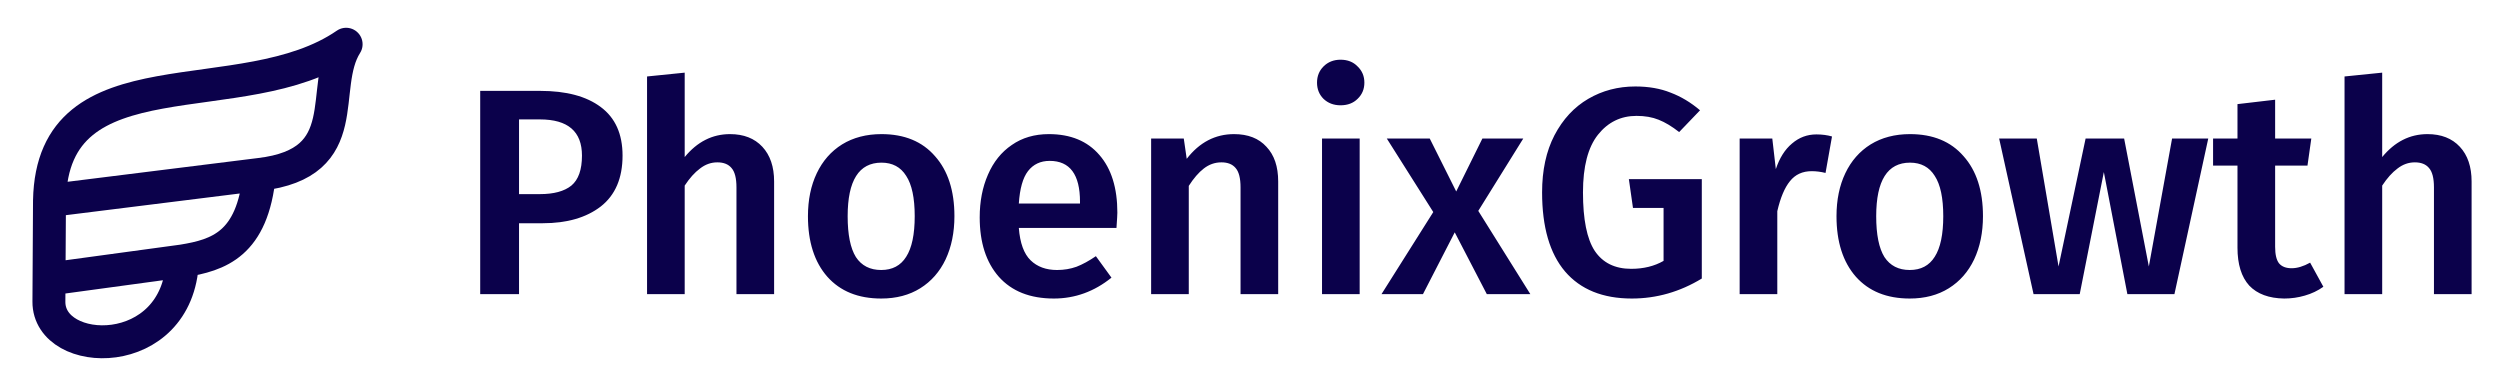
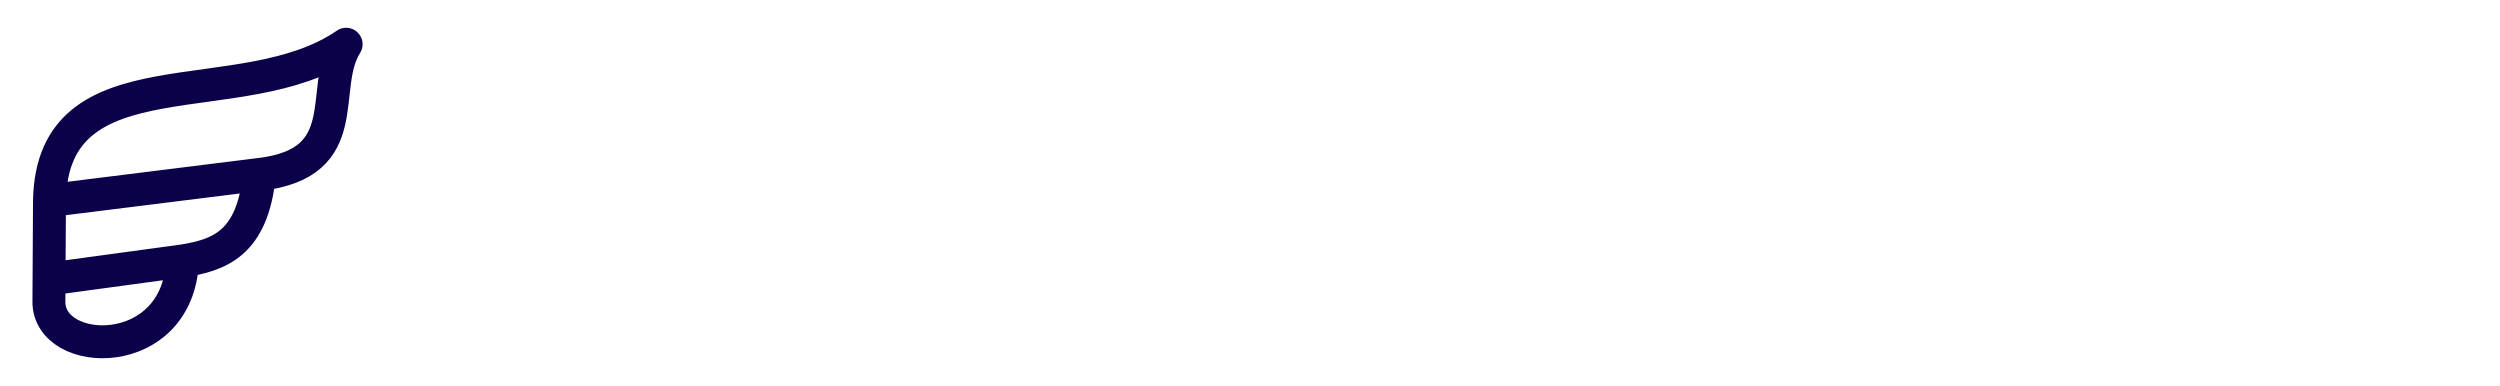
<svg xmlns="http://www.w3.org/2000/svg" width="272" height="42" viewBox="0 0 272 42" fill="none">
  <path d="M5.384 21.828C5.699 5.323 26.376 12.607 37.659 4.813C34.633 9.592 38.864 17.748 28.223 18.981M5.384 21.828L5.321 32.818C5.286 39.029 19.362 39.505 19.855 28.393C23.788 27.757 27.476 26.587 28.223 18.981M5.384 21.828L28.223 18.981M19.854 28.393L5.336 30.368" stroke="#0B014B" stroke-width="3.582" stroke-linecap="round" stroke-linejoin="round" />
-   <path d="M58.774 9.888C61.611 9.888 63.808 10.475 65.366 11.648C66.944 12.821 67.734 14.581 67.734 16.928C67.734 19.381 66.944 21.227 65.366 22.464C63.787 23.68 61.686 24.288 59.062 24.288H56.47V32H52.246V9.888H58.774ZM58.742 21.12C60.256 21.12 61.398 20.811 62.166 20.192C62.934 19.552 63.318 18.464 63.318 16.928C63.318 14.304 61.792 12.992 58.742 12.992H56.47V21.12H58.742ZM79.423 14.592C80.916 14.592 82.09 15.051 82.943 15.968C83.796 16.885 84.223 18.144 84.223 19.744V32H80.127V20.384C80.127 19.381 79.945 18.677 79.583 18.272C79.242 17.867 78.73 17.664 78.047 17.664C77.364 17.664 76.735 17.888 76.159 18.336C75.583 18.763 75.028 19.381 74.495 20.192V32H70.399V8.32L74.495 7.904V17.088C75.86 15.424 77.503 14.592 79.423 14.592ZM95.905 14.592C98.401 14.592 100.342 15.392 101.729 16.992C103.137 18.571 103.841 20.747 103.841 23.52C103.841 25.291 103.521 26.859 102.881 28.224C102.241 29.568 101.323 30.613 100.129 31.36C98.934 32.107 97.515 32.48 95.873 32.48C93.377 32.48 91.425 31.691 90.017 30.112C88.609 28.512 87.905 26.315 87.905 23.52C87.905 21.749 88.225 20.192 88.865 18.848C89.505 17.504 90.422 16.459 91.617 15.712C92.833 14.965 94.262 14.592 95.905 14.592ZM95.905 17.696C93.451 17.696 92.225 19.637 92.225 23.52C92.225 25.525 92.523 27.008 93.121 27.968C93.739 28.907 94.657 29.376 95.873 29.376C97.089 29.376 97.995 28.896 98.593 27.936C99.211 26.976 99.521 25.504 99.521 23.52C99.521 21.536 99.211 20.075 98.593 19.136C97.995 18.176 97.099 17.696 95.905 17.696ZM121.568 23.136C121.568 23.349 121.536 23.904 121.472 24.8H110.848C110.976 26.443 111.403 27.616 112.128 28.32C112.853 29.024 113.813 29.376 115.008 29.376C115.755 29.376 116.459 29.259 117.12 29.024C117.781 28.768 118.485 28.384 119.232 27.872L120.928 30.208C119.051 31.723 116.96 32.48 114.656 32.48C112.075 32.48 110.08 31.691 108.672 30.112C107.285 28.533 106.592 26.379 106.592 23.648C106.592 21.92 106.891 20.373 107.488 19.008C108.085 17.621 108.949 16.544 110.08 15.776C111.211 14.987 112.555 14.592 114.112 14.592C116.48 14.592 118.315 15.349 119.616 16.864C120.917 18.357 121.568 20.448 121.568 23.136ZM117.504 21.952C117.504 18.987 116.405 17.504 114.208 17.504C113.205 17.504 112.416 17.877 111.84 18.624C111.285 19.349 110.955 20.523 110.848 22.144H117.504V21.952ZM134.267 14.592C135.781 14.592 136.955 15.051 137.787 15.968C138.64 16.864 139.067 18.123 139.067 19.744V32H134.971V20.384C134.971 19.381 134.789 18.677 134.427 18.272C134.085 17.867 133.573 17.664 132.891 17.664C132.187 17.664 131.547 17.888 130.971 18.336C130.416 18.763 129.872 19.392 129.339 20.224V32H125.243V15.072H128.795L129.115 17.28C130.501 15.488 132.219 14.592 134.267 14.592ZM147.932 15.072V32H143.836V15.072H147.932ZM145.852 6.496C146.62 6.496 147.239 6.741 147.708 7.232C148.199 7.701 148.444 8.288 148.444 8.992C148.444 9.696 148.199 10.283 147.708 10.752C147.239 11.221 146.62 11.456 145.852 11.456C145.106 11.456 144.487 11.221 143.996 10.752C143.527 10.283 143.292 9.696 143.292 8.992C143.292 8.288 143.527 7.701 143.996 7.232C144.487 6.741 145.106 6.496 145.852 6.496ZM160.836 22.944L166.5 32H161.764L158.276 25.28L154.82 32H150.308L155.94 23.072L150.884 15.072H155.556L158.436 20.832L161.284 15.072H165.732L160.836 22.944ZM177.924 9.408C179.374 9.408 180.654 9.632 181.764 10.08C182.894 10.507 183.961 11.147 184.964 12L182.692 14.368C181.902 13.749 181.156 13.301 180.452 13.024C179.769 12.747 178.969 12.608 178.052 12.608C176.345 12.608 174.948 13.291 173.86 14.656C172.772 16.021 172.228 18.112 172.228 20.928C172.228 23.872 172.654 25.995 173.508 27.296C174.382 28.597 175.705 29.248 177.476 29.248C178.82 29.248 179.993 28.96 180.996 28.384V22.624H177.668L177.22 19.488H185.156V30.304C182.766 31.755 180.228 32.48 177.54 32.48C174.382 32.48 171.961 31.499 170.276 29.536C168.612 27.573 167.78 24.704 167.78 20.928C167.78 18.517 168.228 16.448 169.124 14.72C170.041 12.971 171.268 11.648 172.804 10.752C174.34 9.856 176.046 9.408 177.924 9.408ZM197.626 14.624C198.244 14.624 198.81 14.699 199.322 14.848L198.618 18.816C198.106 18.688 197.604 18.624 197.114 18.624C196.111 18.624 195.322 18.987 194.746 19.712C194.17 20.416 193.711 21.504 193.37 22.976V32H189.274V15.072H192.826L193.21 18.4C193.615 17.184 194.202 16.256 194.97 15.616C195.738 14.955 196.623 14.624 197.626 14.624ZM207.811 14.592C210.307 14.592 212.248 15.392 213.635 16.992C215.043 18.571 215.747 20.747 215.747 23.52C215.747 25.291 215.427 26.859 214.787 28.224C214.147 29.568 213.229 30.613 212.035 31.36C210.84 32.107 209.421 32.48 207.779 32.48C205.283 32.48 203.331 31.691 201.923 30.112C200.515 28.512 199.811 26.315 199.811 23.52C199.811 21.749 200.131 20.192 200.771 18.848C201.411 17.504 202.328 16.459 203.523 15.712C204.739 14.965 206.168 14.592 207.811 14.592ZM207.811 17.696C205.357 17.696 204.131 19.637 204.131 23.52C204.131 25.525 204.429 27.008 205.027 27.968C205.645 28.907 206.563 29.376 207.779 29.376C208.995 29.376 209.901 28.896 210.499 27.936C211.117 26.976 211.427 25.504 211.427 23.52C211.427 21.536 211.117 20.075 210.499 19.136C209.901 18.176 209.005 17.696 207.811 17.696ZM240.258 15.072L236.578 32H231.458L228.898 18.72L226.274 32H221.25L217.506 15.072H221.602L223.97 28.992L226.914 15.072H231.106L233.794 28.992L236.322 15.072H240.258ZM252.782 31.2C252.185 31.627 251.513 31.947 250.766 32.16C250.041 32.373 249.294 32.48 248.526 32.48C246.862 32.459 245.593 31.989 244.718 31.072C243.865 30.133 243.438 28.757 243.438 26.944V18.016H240.782V15.072H243.438V11.328L247.534 10.848V15.072H251.47L251.054 18.016H247.534V26.848C247.534 27.68 247.673 28.277 247.95 28.64C248.249 29.003 248.708 29.184 249.326 29.184C249.945 29.184 250.617 28.981 251.342 28.576L252.782 31.2ZM264.11 14.592C265.604 14.592 266.777 15.051 267.63 15.968C268.484 16.885 268.91 18.144 268.91 19.744V32H264.814V20.384C264.814 19.381 264.633 18.677 264.27 18.272C263.929 17.867 263.417 17.664 262.734 17.664C262.052 17.664 261.422 17.888 260.846 18.336C260.27 18.763 259.716 19.381 259.182 20.192V32H255.086V8.32L259.182 7.904V17.088C260.548 15.424 262.19 14.592 264.11 14.592Z" fill="#0B014B" />
</svg>